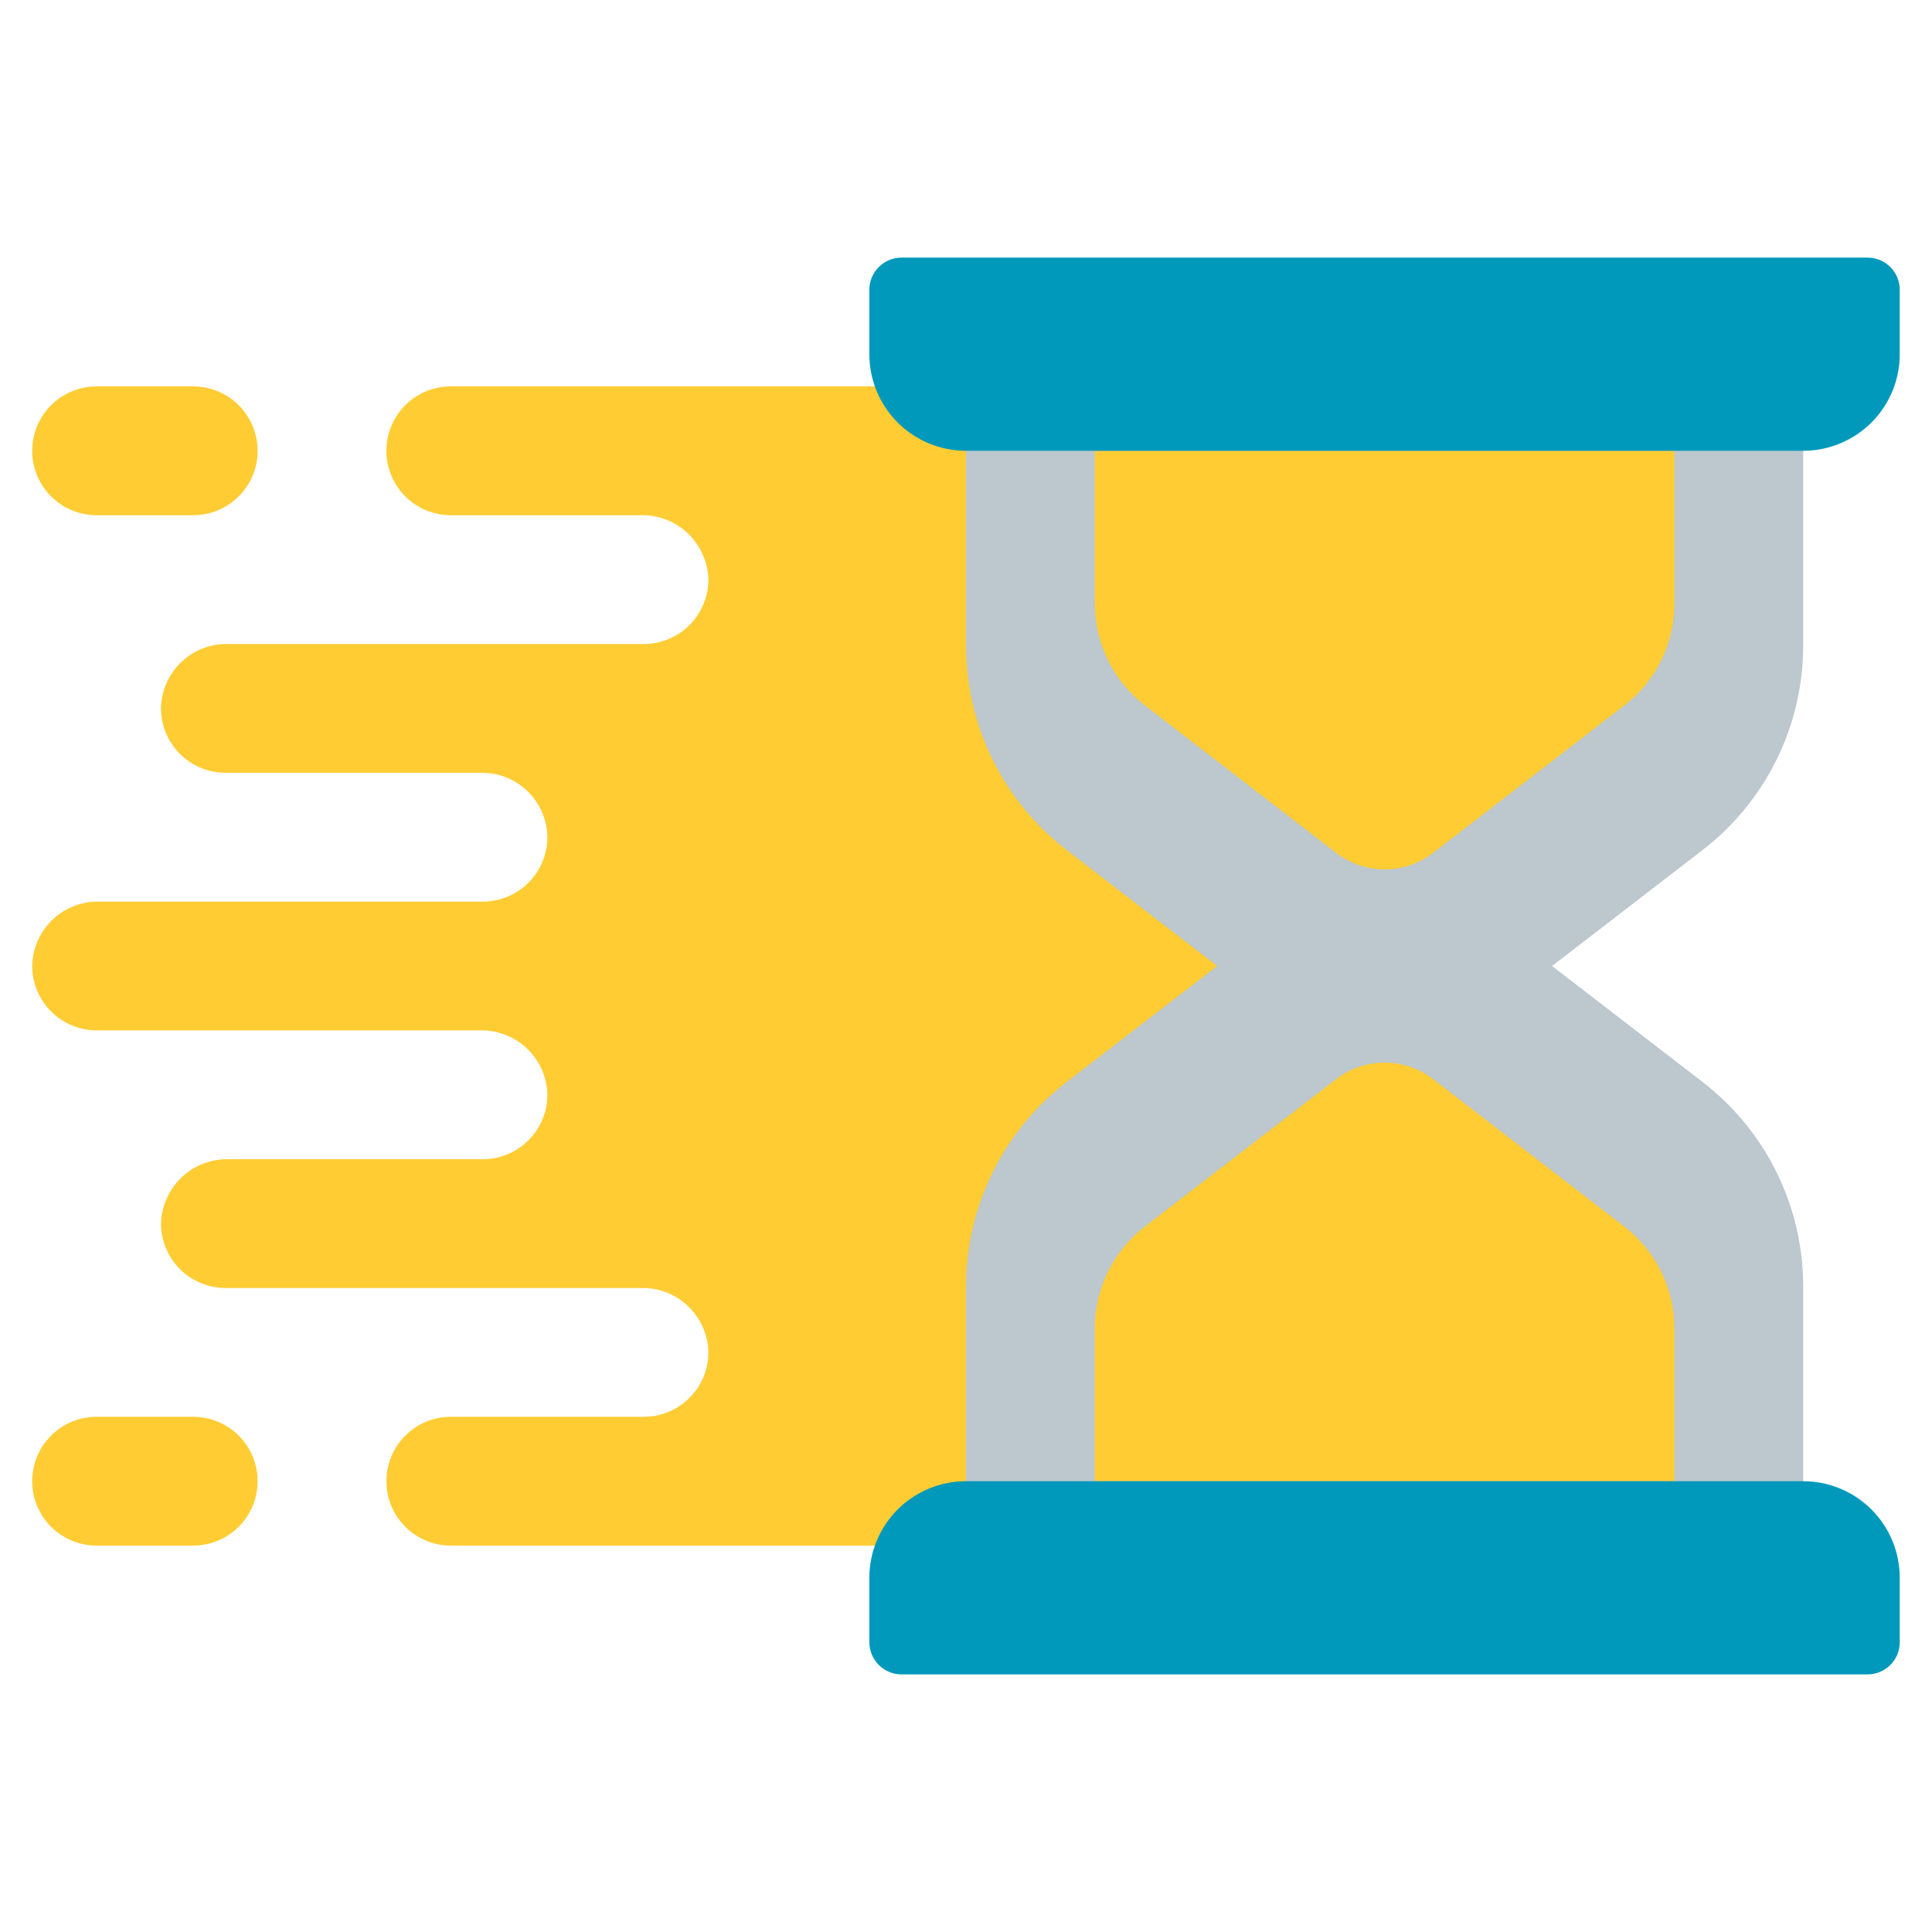
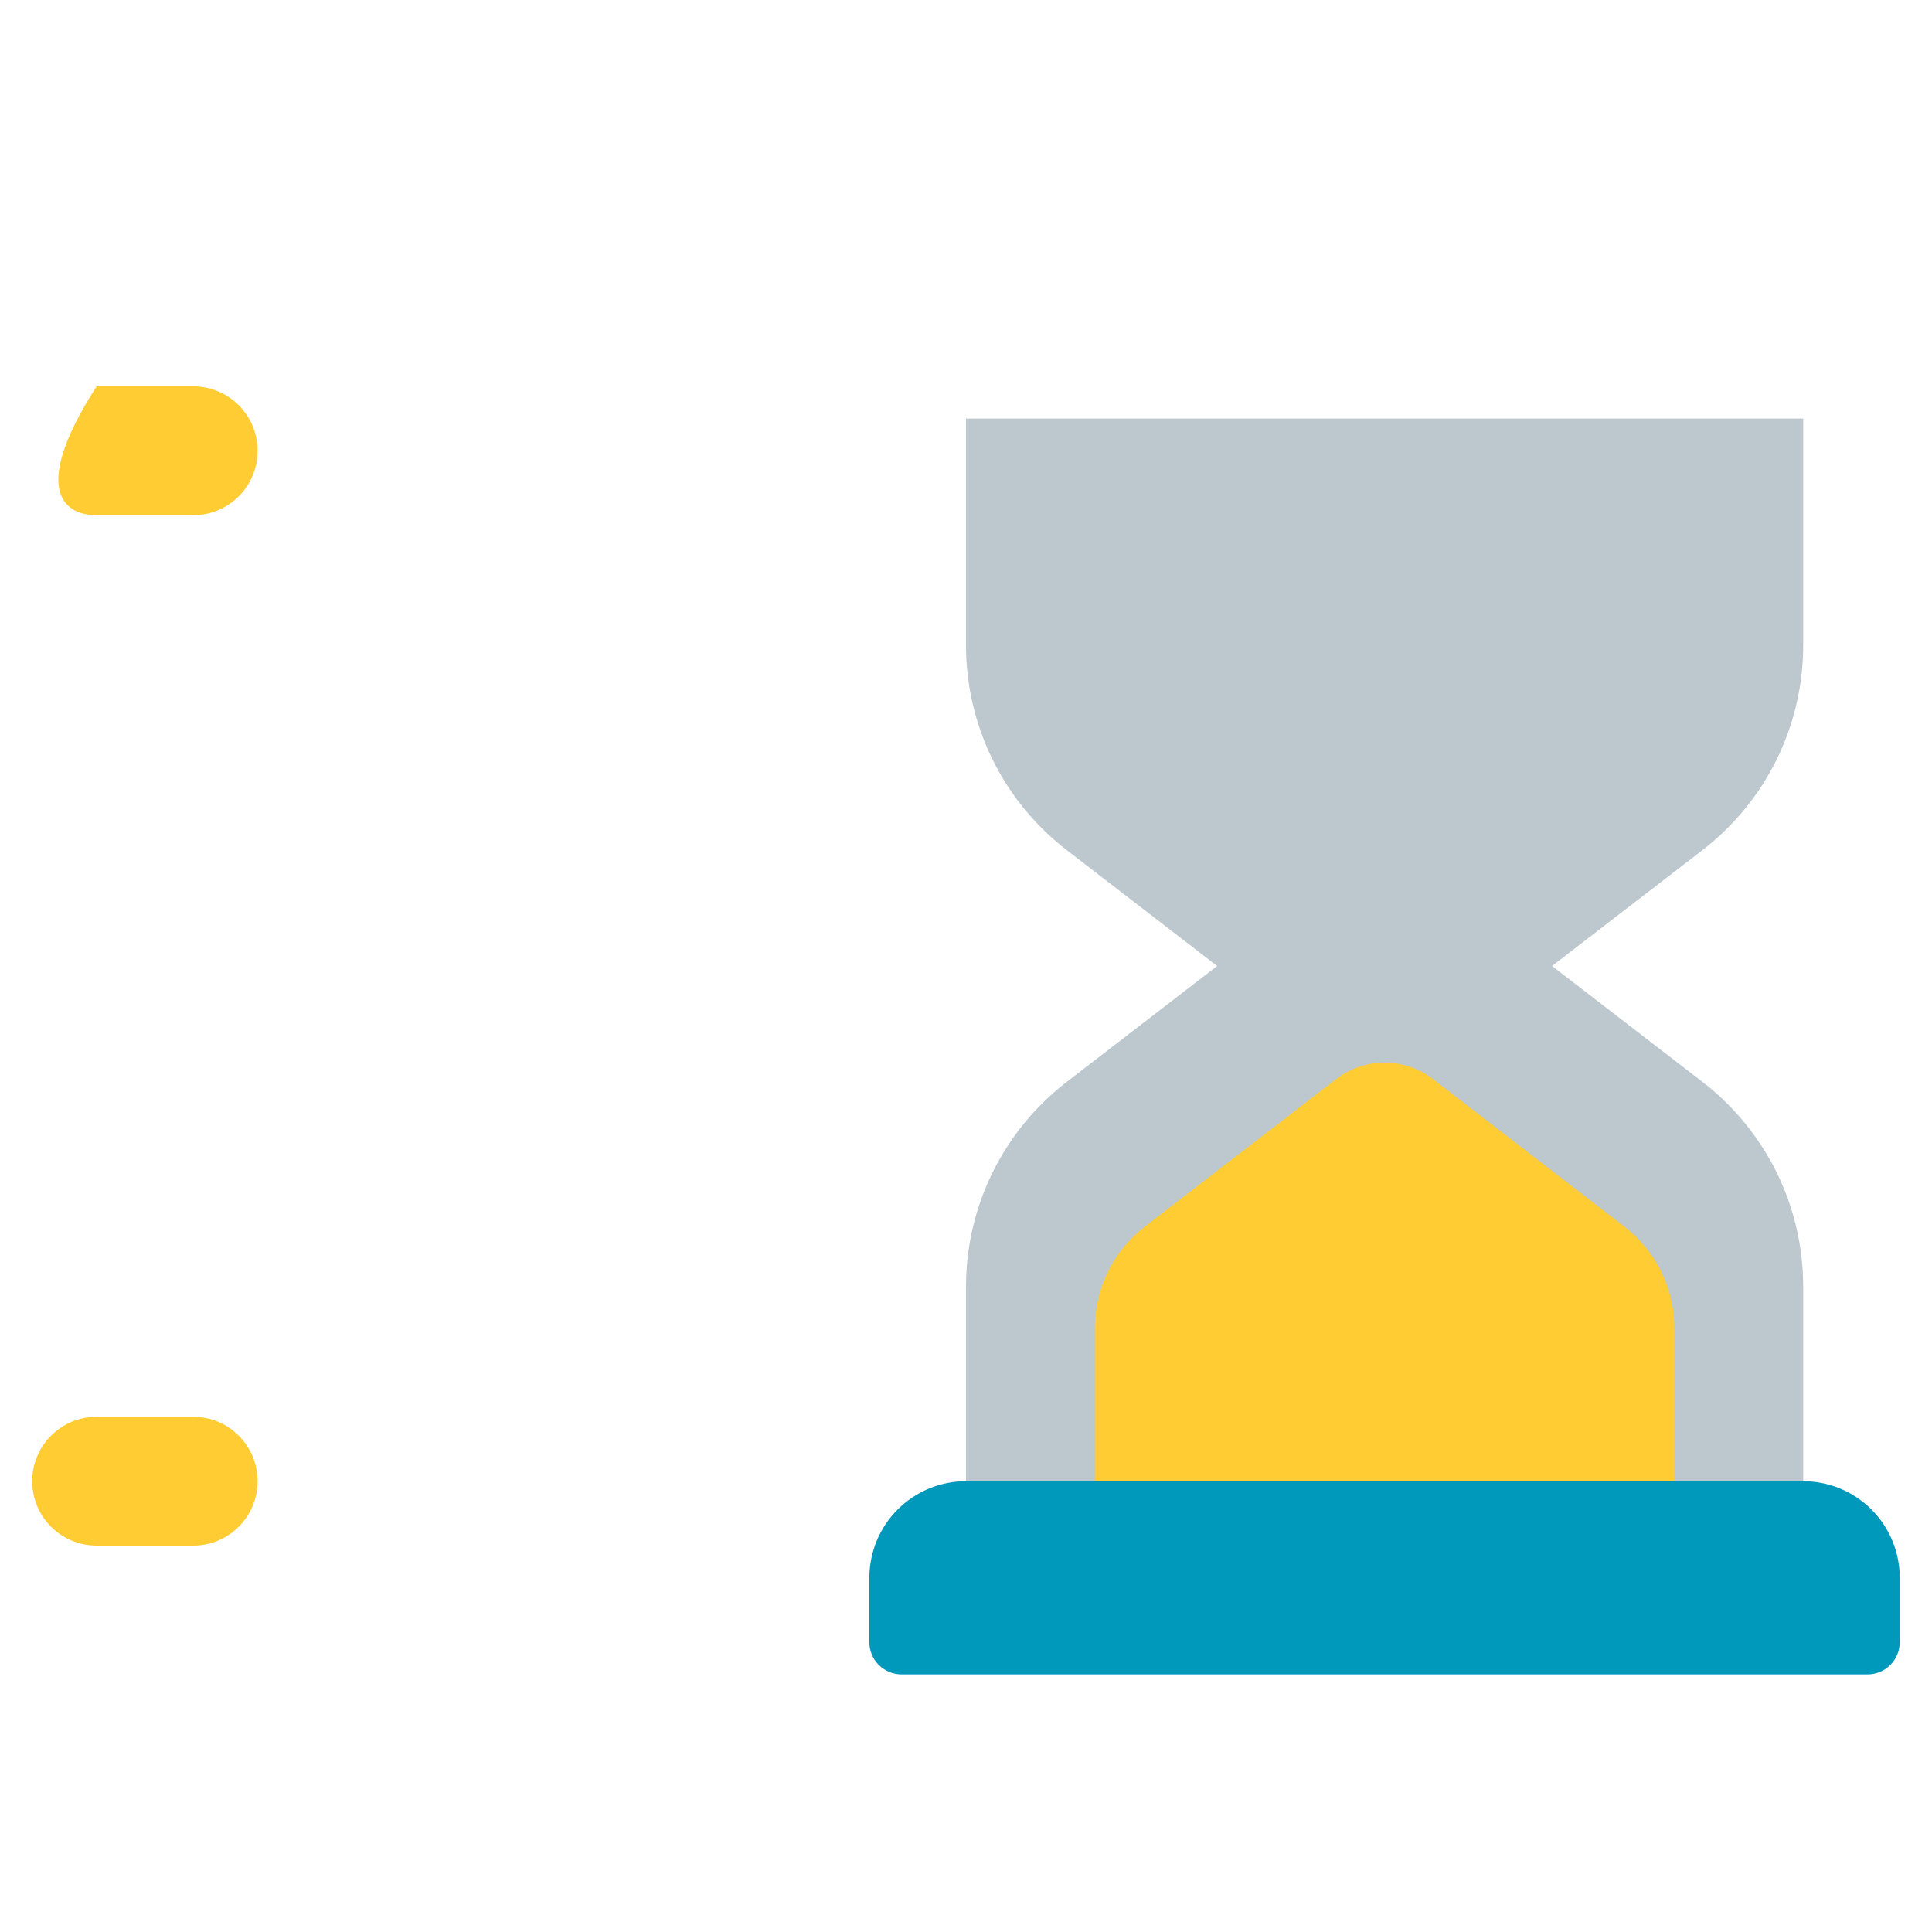
<svg xmlns="http://www.w3.org/2000/svg" width="36" height="36" viewBox="0 0 36 36" fill="none">
  <rect width="36" height="36" fill="none" />
-   <path d="M23.4 28.8H8.4C8.081 28.8 7.776 28.674 7.551 28.448C7.326 28.224 7.2 27.918 7.2 27.6C7.2 27.282 7.326 26.977 7.551 26.752C7.776 26.526 8.081 26.4 8.4 26.4H12C12.318 26.399 12.622 26.272 12.847 26.047C13.072 25.823 13.199 25.518 13.2 25.2C13.194 24.884 13.065 24.582 12.841 24.358C12.618 24.134 12.316 24.006 12 24H4.2C3.882 23.999 3.577 23.872 3.352 23.648C3.127 23.423 3.001 23.118 3 22.8C3.009 22.485 3.138 22.184 3.361 21.961C3.584 21.738 3.884 21.609 4.2 21.6H9C9.318 21.599 9.622 21.472 9.847 21.247C10.072 21.023 10.199 20.718 10.2 20.4C10.193 20.084 10.065 19.782 9.841 19.559C9.617 19.335 9.316 19.206 9 19.2H1.8C1.482 19.199 1.177 19.072 0.952 18.848C0.727 18.623 0.601 18.318 0.6 18C0.605 17.683 0.734 17.382 0.957 17.158C1.181 16.934 1.483 16.806 1.8 16.8H9C9.318 16.799 9.622 16.672 9.847 16.448C10.072 16.223 10.199 15.918 10.2 15.6C10.195 15.283 10.067 14.98 9.843 14.756C9.619 14.532 9.317 14.404 9 14.4H4.2C3.882 14.399 3.577 14.272 3.352 14.047C3.127 13.823 3.001 13.518 3 13.2C3.005 12.883 3.133 12.581 3.357 12.357C3.581 12.133 3.883 12.005 4.2 12H12C12.318 11.999 12.622 11.872 12.847 11.648C13.072 11.423 13.199 11.118 13.2 10.8C13.192 10.484 13.063 10.184 12.839 9.96C12.616 9.737 12.315 9.608 12 9.6H8.4C8.081 9.6 7.776 9.474 7.551 9.249C7.326 9.024 7.2 8.718 7.2 8.4C7.2 8.082 7.326 7.777 7.551 7.551C7.776 7.326 8.081 7.2 8.4 7.2H23.4V28.8Z" fill="#FFCC33" />
  <path d="M3.6 26.4H1.8C1.137 26.4 0.6 26.937 0.6 27.6C0.6 28.263 1.137 28.8 1.8 28.8H3.6C4.262 28.8 4.8 28.263 4.8 27.6C4.8 26.937 4.262 26.4 3.6 26.4Z" fill="#FFCC33" />
-   <path d="M3.6 7.2H1.8C1.137 7.2 0.6 7.737 0.6 8.4C0.6 9.063 1.137 9.6 1.8 9.6H3.6C4.262 9.6 4.8 9.063 4.8 8.4C4.8 7.737 4.262 7.2 3.6 7.2Z" fill="#FFCC33" />
+   <path d="M3.6 7.2H1.8C0.6 9.063 1.137 9.6 1.8 9.6H3.6C4.262 9.6 4.8 9.063 4.8 8.4C4.8 7.737 4.262 7.2 3.6 7.2Z" fill="#FFCC33" />
  <path d="M18 7.8V12.024C18 12.763 18.169 13.492 18.496 14.155C18.823 14.818 19.298 15.396 19.884 15.846L22.68 18L19.884 20.154C19.298 20.604 18.823 21.182 18.496 21.845C18.169 22.508 18 23.237 18 23.976V28.2H33.6V23.976C33.6 23.237 33.431 22.508 33.104 21.845C32.777 21.182 32.302 20.604 31.716 20.154L28.92 18L31.716 15.846C32.302 15.396 32.777 14.818 33.104 14.155C33.431 13.492 33.6 12.763 33.6 12.024V7.8H18Z" fill="#BCC7CE" />
  <path d="M20.4 27.6V24.764C20.399 24.392 20.483 24.025 20.648 23.692C20.812 23.359 21.052 23.068 21.348 22.844L24.897 20.108C25.156 19.908 25.474 19.8 25.8 19.8C26.127 19.8 26.445 19.908 26.703 20.108L30.252 22.844C30.549 23.068 30.788 23.359 30.953 23.692C31.117 24.025 31.202 24.392 31.2 24.764V27.6H20.4Z" fill="#FFCC33" />
-   <path d="M31.2 8.4V11.236C31.202 11.608 31.117 11.975 30.953 12.308C30.788 12.641 30.549 12.932 30.252 13.156L26.703 15.892C26.445 16.092 26.127 16.2 25.8 16.2C25.474 16.2 25.156 16.092 24.897 15.892L21.348 13.156C21.052 12.932 20.812 12.641 20.648 12.308C20.483 11.975 20.399 11.608 20.4 11.236V8.4H31.2Z" fill="#FFCC33" />
-   <path d="M16.799 4.8H34.799C34.958 4.8 35.111 4.863 35.224 4.976C35.336 5.088 35.399 5.241 35.399 5.4V6.6C35.399 7.077 35.21 7.535 34.872 7.873C34.534 8.21 34.077 8.4 33.599 8.4H17.999C17.522 8.4 17.064 8.21 16.726 7.873C16.389 7.535 16.199 7.077 16.199 6.6V5.4C16.199 5.241 16.262 5.088 16.375 4.976C16.488 4.863 16.64 4.8 16.799 4.8Z" fill="#0099BB" />
  <path d="M17.999 27.6H33.599C34.077 27.6 34.534 27.79 34.872 28.127C35.21 28.465 35.399 28.923 35.399 29.4V30.6C35.399 30.759 35.336 30.912 35.224 31.024C35.111 31.137 34.958 31.2 34.799 31.2H16.799C16.64 31.2 16.488 31.137 16.375 31.024C16.262 30.912 16.199 30.759 16.199 30.6V29.4C16.199 28.923 16.389 28.465 16.726 28.127C17.064 27.79 17.522 27.6 17.999 27.6Z" fill="#0099BB" />
</svg>